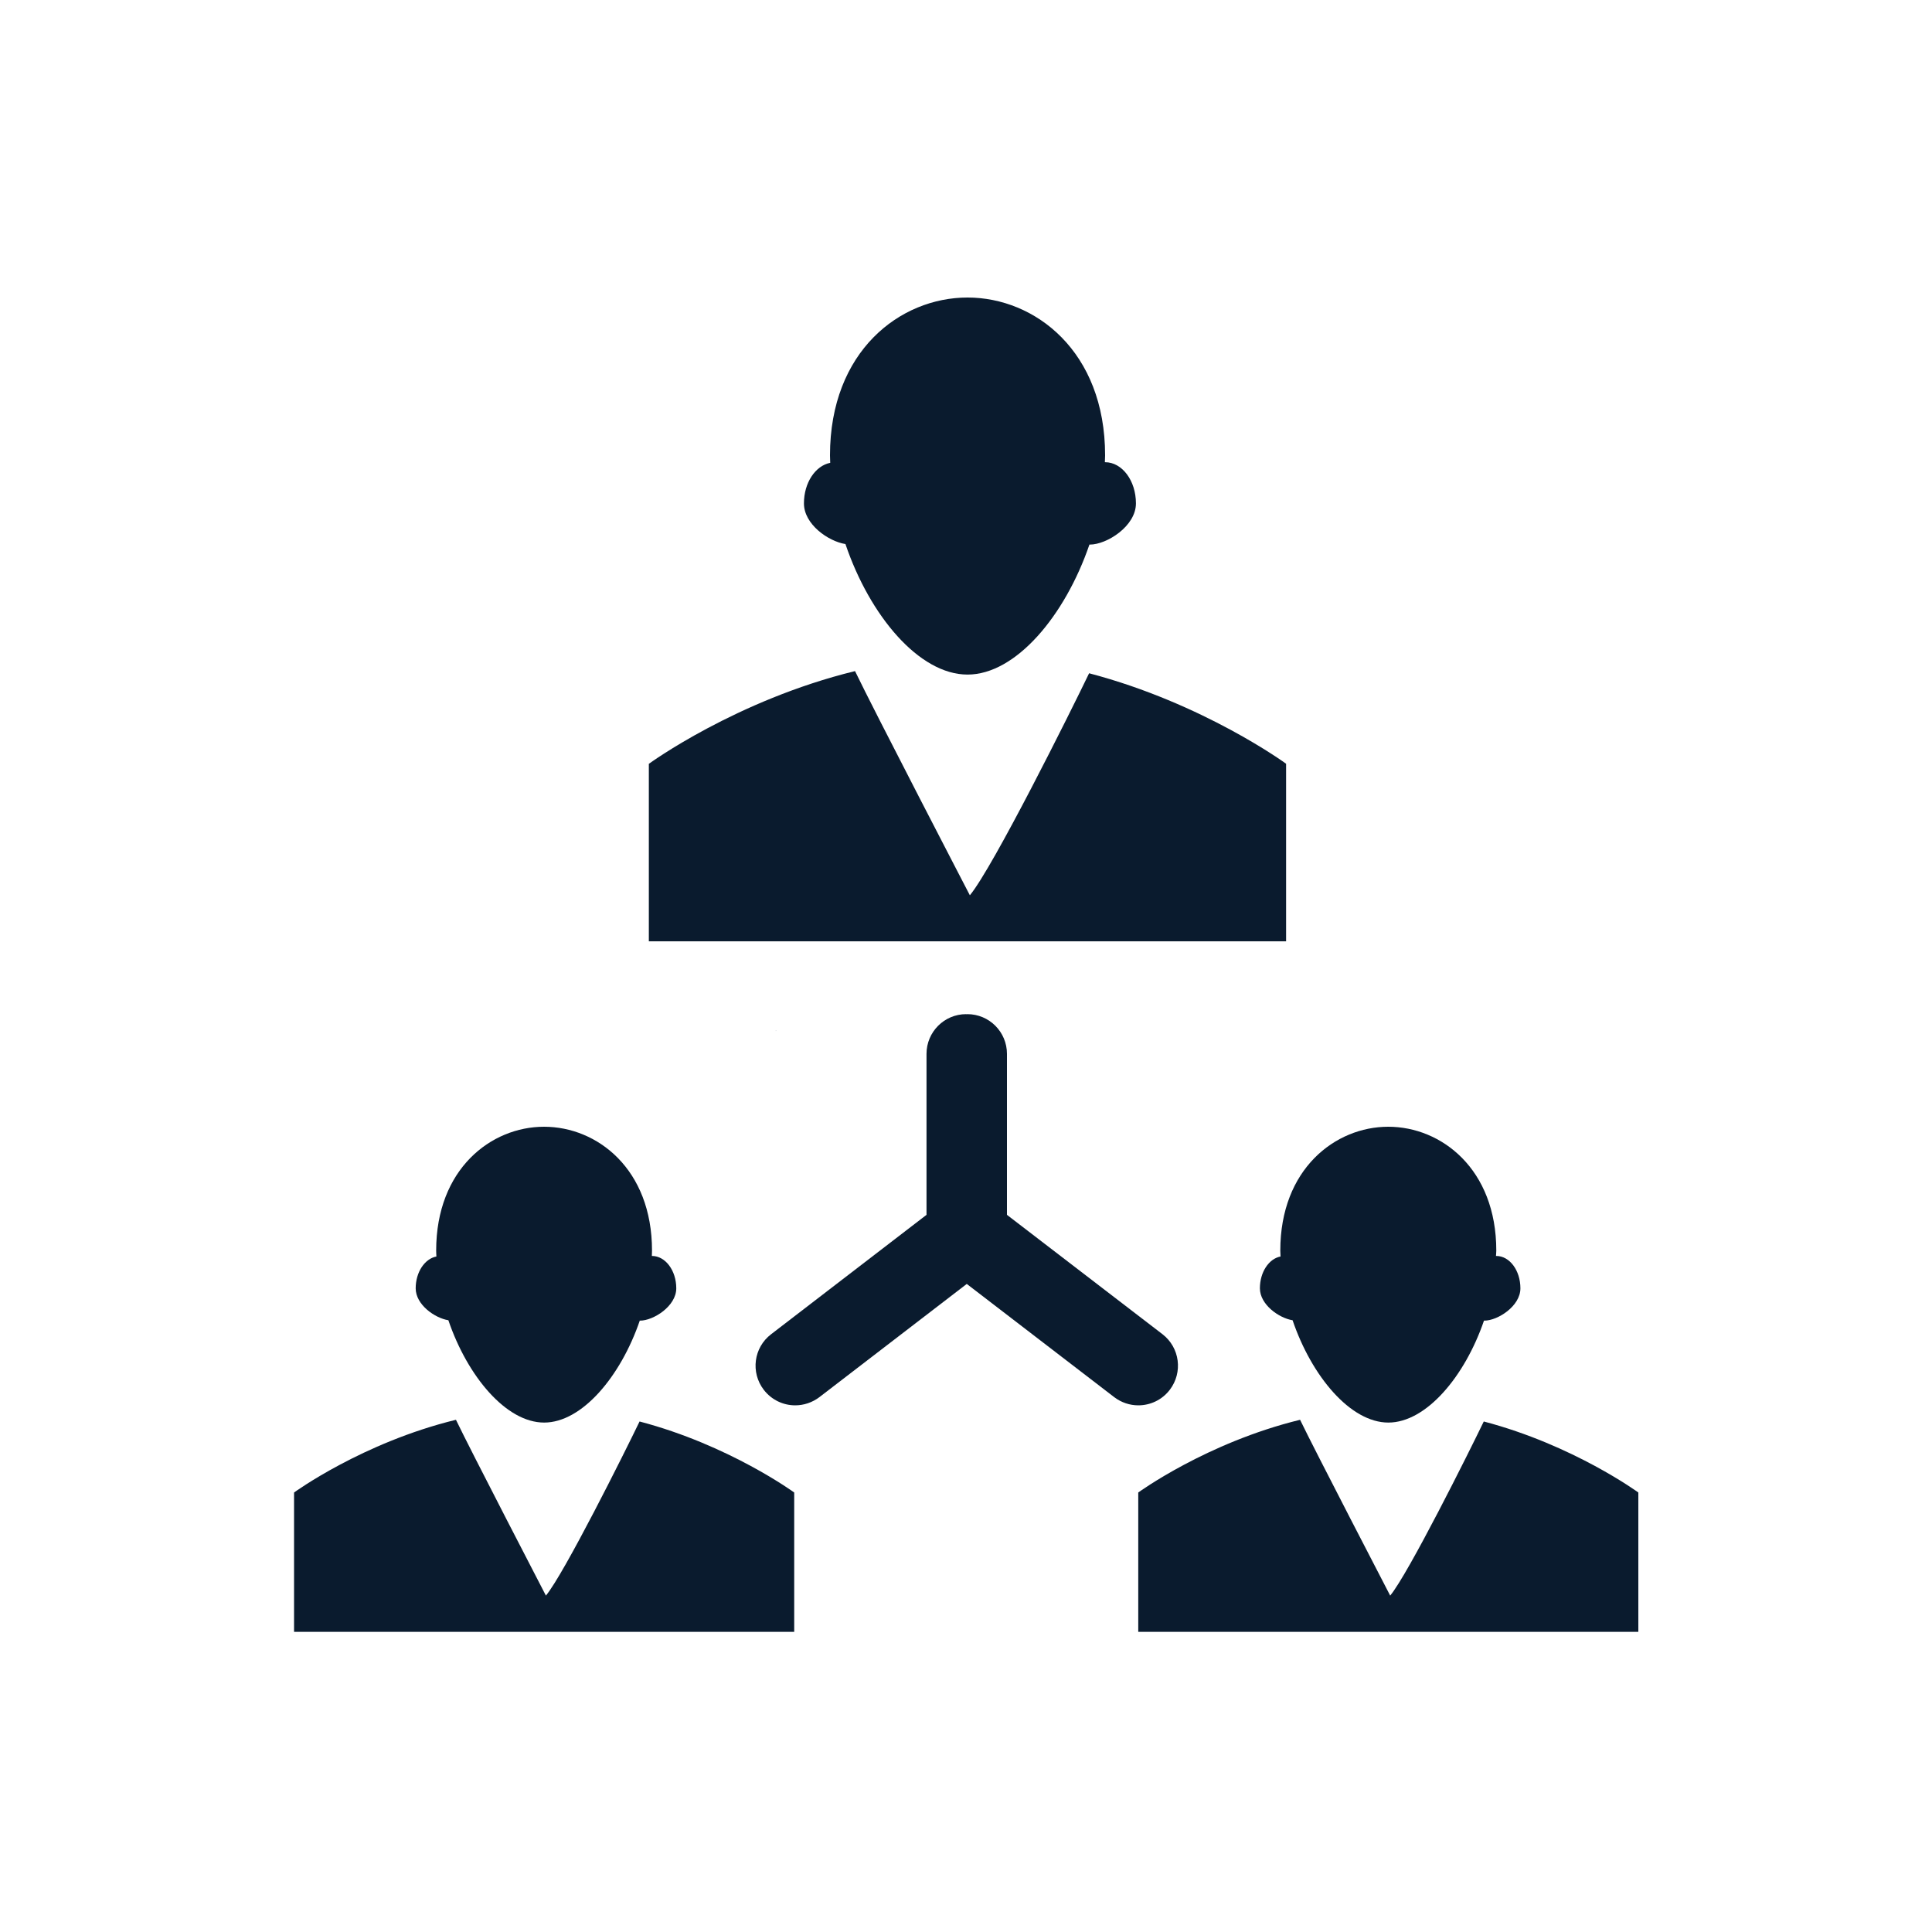
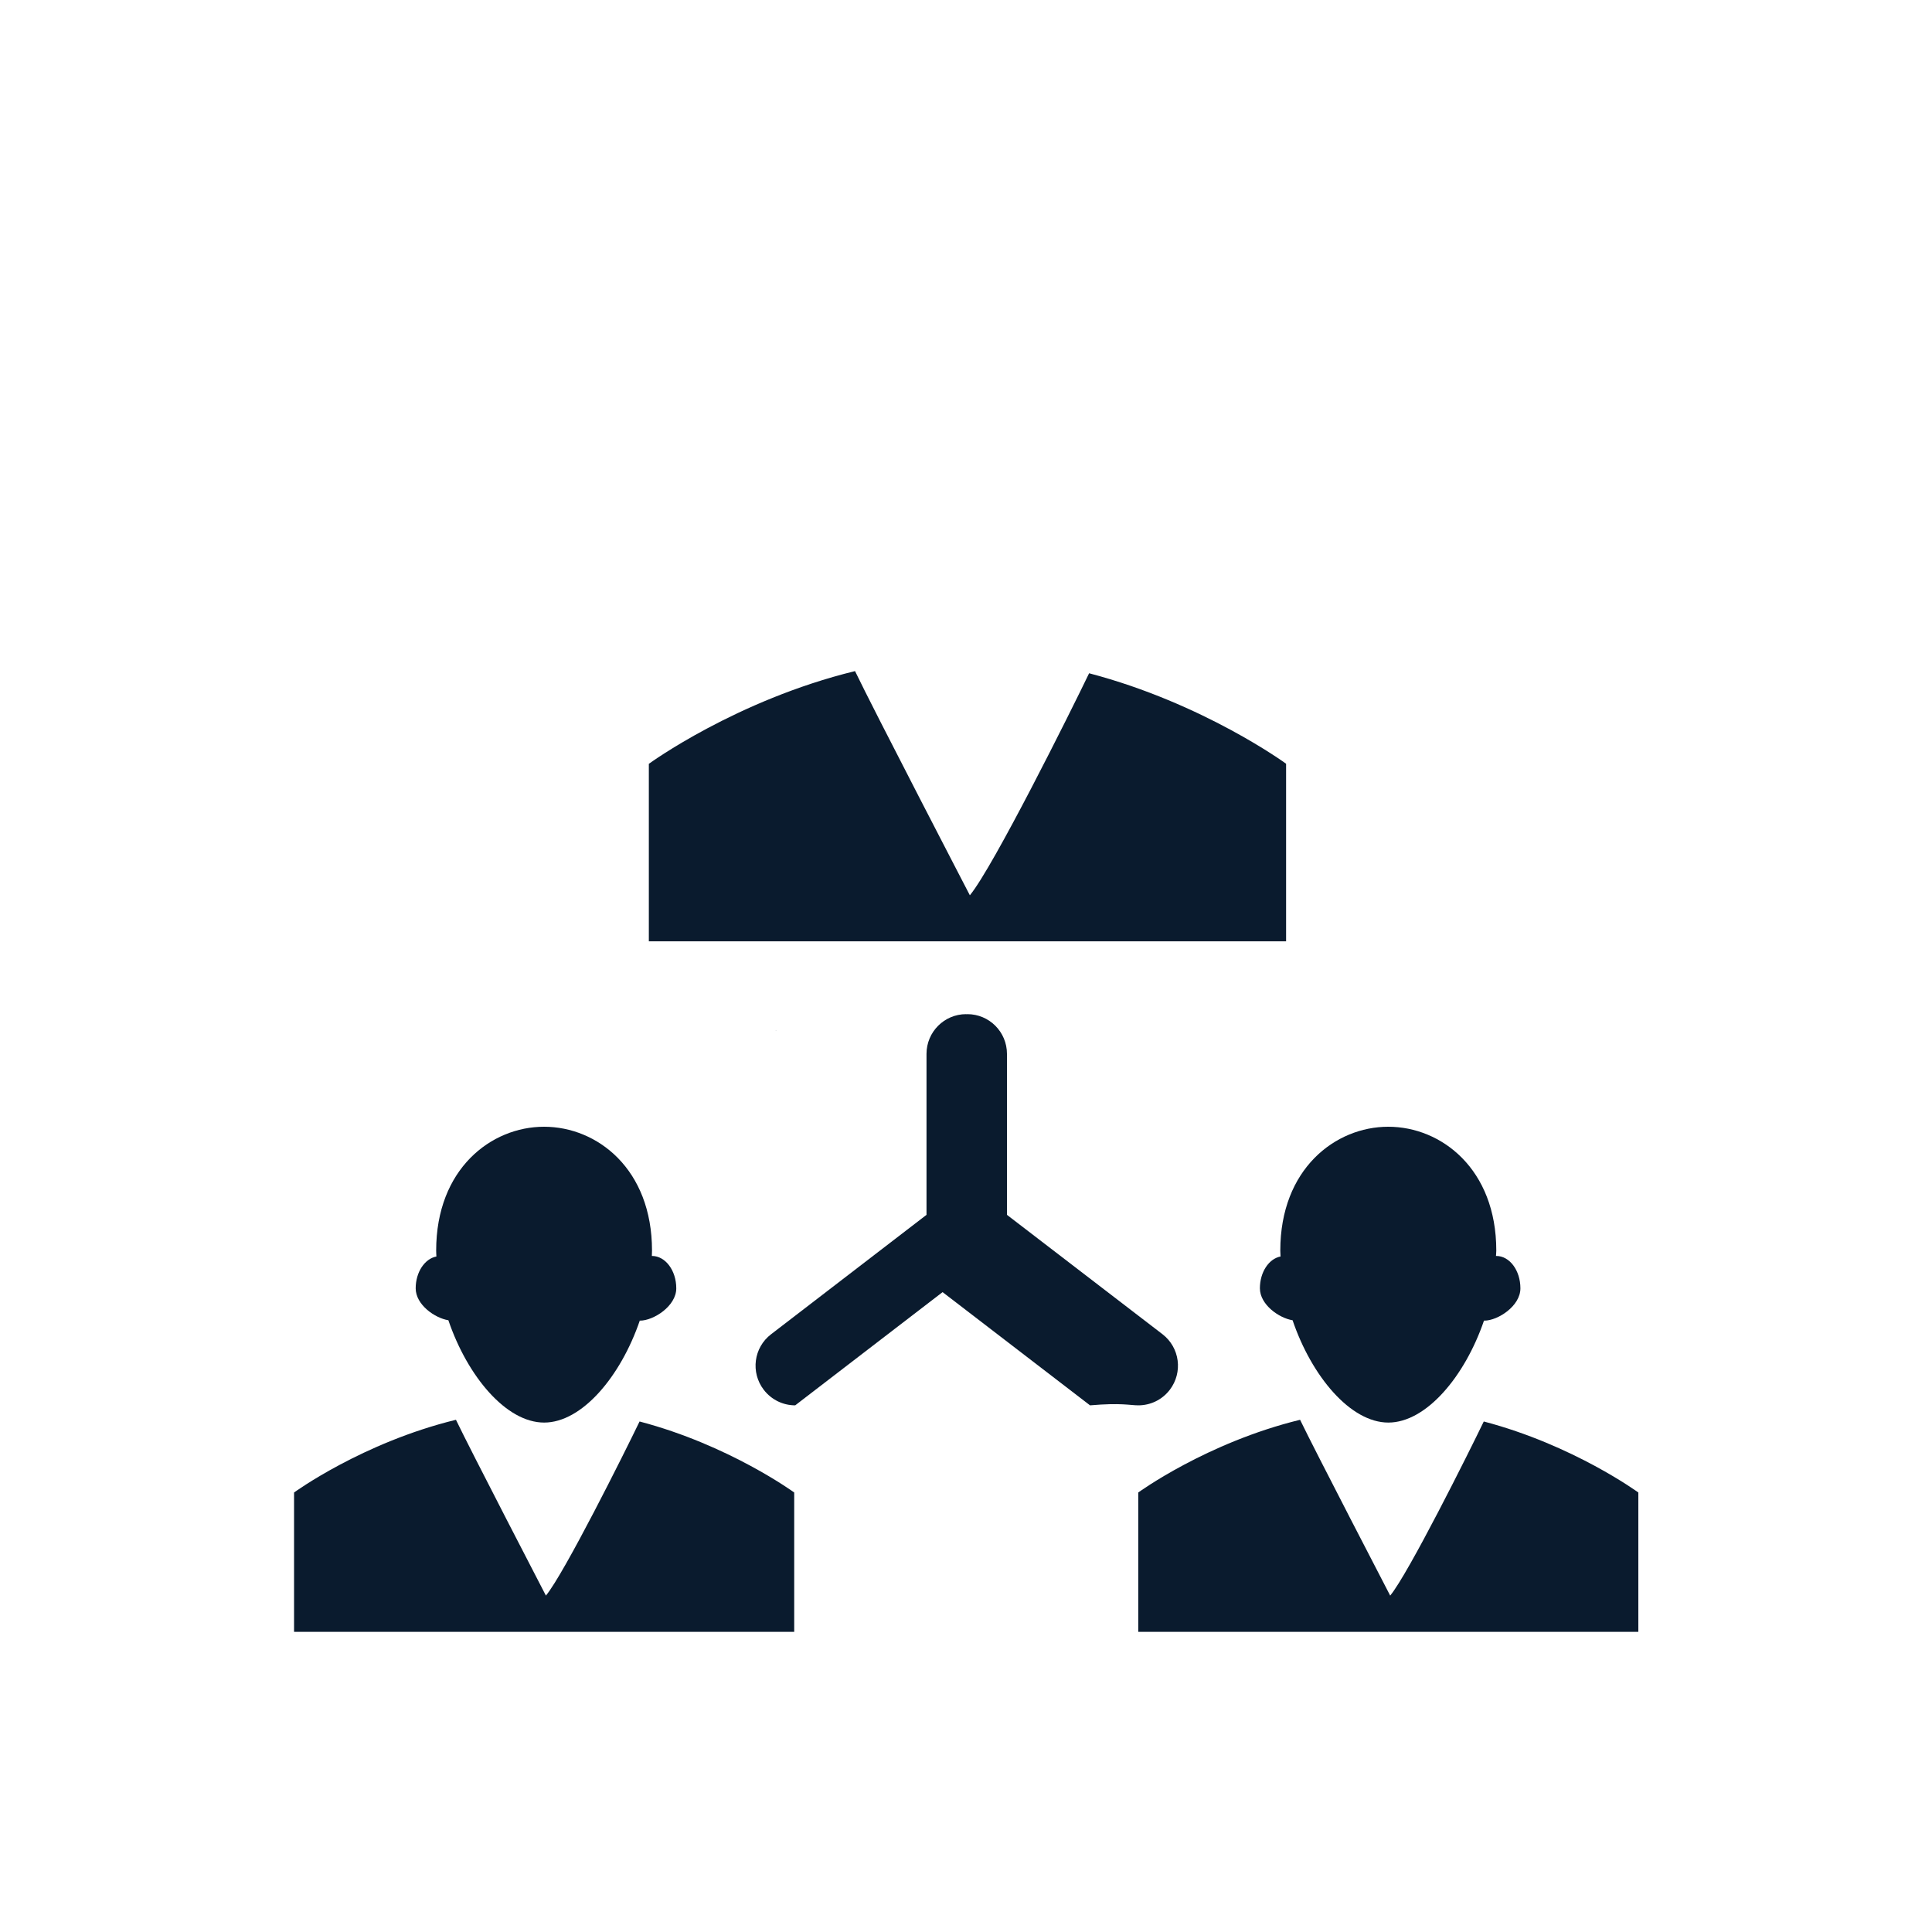
<svg xmlns="http://www.w3.org/2000/svg" version="1.1" id="Layer_1" x="0px" y="0px" viewBox="0 0 250 250" style="enable-background:new 0 0 250 250;" xml:space="preserve">
  <style type="text/css">
	.st0{fill:#0A1B2E;}
</style>
  <g>
    <g>
      <g>
        <path class="st0" d="M100.37,133.38l0.03,0.03c0.02,0,0.04-0.01,0.06-0.03H100.37z" />
      </g>
    </g>
  </g>
  <g>
    <g>
-       <path class="st0" d="M147.3,181.85c1.54,0,3.06-0.69,4.07-2.01c1.72-2.25,1.3-5.46-0.94-7.19L130.3,157.2v-20.83    c0-2.84-2.29-5.14-5.13-5.14c-0.03,0-0.04,0.02-0.08,0.02c-0.03,0-0.04-0.02-0.07-0.02c-2.83,0-5.13,2.3-5.13,5.14v20.83    l-20.11,15.45c-2.26,1.73-2.67,4.94-0.95,7.19c1.02,1.32,2.53,2.01,4.07,2.01c1.09,0,2.19-0.35,3.13-1.06l19.07-14.65l19.08,14.65    C145.11,181.5,146.21,181.85,147.3,181.85z" />
+       <path class="st0" d="M147.3,181.85c1.54,0,3.06-0.69,4.07-2.01c1.72-2.25,1.3-5.46-0.94-7.19L130.3,157.2v-20.83    c0-2.84-2.29-5.14-5.13-5.14c-0.03,0-0.04,0.02-0.08,0.02c-0.03,0-0.04-0.02-0.07-0.02c-2.83,0-5.13,2.3-5.13,5.14v20.83    l-20.11,15.45c-2.26,1.73-2.67,4.94-0.95,7.19c1.02,1.32,2.53,2.01,4.07,2.01l19.07-14.65l19.08,14.65    C145.11,181.5,146.21,181.85,147.3,181.85z" />
    </g>
    <g>
      <g>
-         <path class="st0" d="M109.4,70.4c3.14,9.27,9.53,16.89,15.8,16.89c6.23,0,12.61-7.59,15.77-16.82c0.02,0,0.03,0,0.05,0     c2.2,0,5.97-2.38,5.97-5.33c0-2.95-1.79-5.33-3.99-5.33c-0.03,0-0.03,0-0.03,0c0-0.29,0.03-0.59,0.03-0.88     c0-13.48-9.07-20.43-17.8-20.43c-8.74,0-17.8,6.95-17.8,20.43c0,0.31,0.03,0.63,0.03,0.96c-1.92,0.38-3.4,2.57-3.4,5.24     C104.02,67.84,107.18,70.05,109.4,70.4z" />
-       </g>
+         </g>
      <g>
        <path class="st0" d="M140.93,87.12c-2.41,5.01-12.4,25.06-15.43,28.73c0,0-12.51-24.1-14.86-29.01c-15.4,3.76-26.68,12-26.68,12     v22.97h41.23h41.23V98.83C166.43,98.83,155.72,91,140.93,87.12z" />
      </g>
    </g>
    <g>
      <g>
        <path class="st0" d="M167.26,170.84c2.47,7.26,7.49,13.24,12.39,13.24c4.89,0,9.9-5.95,12.38-13.2c0,0,0.02,0.01,0.04,0.01     c1.73,0,4.67-1.87,4.67-4.18c0-2.31-1.39-4.19-3.12-4.19c0,0-0.03,0.01-0.04,0.01c0.01-0.23,0.04-0.47,0.04-0.7     c0-10.57-7.12-16.03-13.98-16.03c-6.85,0-13.97,5.46-13.97,16.03c0,0.26,0.03,0.51,0.03,0.76c-1.51,0.29-2.67,2.02-2.67,4.12     C163.04,168.83,165.51,170.56,167.26,170.84z" />
      </g>
      <g>
        <path class="st0" d="M192,183.94c-1.9,3.94-9.74,19.66-12.11,22.53c0,0-9.81-18.9-11.66-22.75c-12.09,2.95-20.94,9.41-20.94,9.41     v18.03h32.35H212v-18.03C212,193.13,203.61,186.99,192,183.94z" />
      </g>
    </g>
    <g>
      <g>
        <path class="st0" d="M58.02,170.84c2.47,7.26,7.48,13.24,12.39,13.24c4.89,0,9.9-5.95,12.38-13.2l0.03,0.01     c1.73,0,4.69-1.87,4.69-4.18c0-2.31-1.41-4.19-3.14-4.19c-0.01,0-0.02,0.01-0.02,0.01c0-0.23,0.02-0.47,0.02-0.7     c0-10.57-7.1-16.03-13.97-16.03c-6.85,0-13.96,5.46-13.96,16.03c0,0.26,0.02,0.51,0.03,0.76c-1.51,0.29-2.68,2.02-2.68,4.12     C53.79,168.83,56.27,170.56,58.02,170.84z" />
      </g>
      <g>
        <path class="st0" d="M82.76,183.94c-1.9,3.94-9.74,19.66-12.12,22.53c0,0-9.8-18.9-11.64-22.75c-12.1,2.95-20.95,9.41-20.95,9.41     v18.03H70.4h32.37v-18.03C102.77,193.13,94.37,186.99,82.76,183.94z" />
      </g>
    </g>
  </g>
</svg>